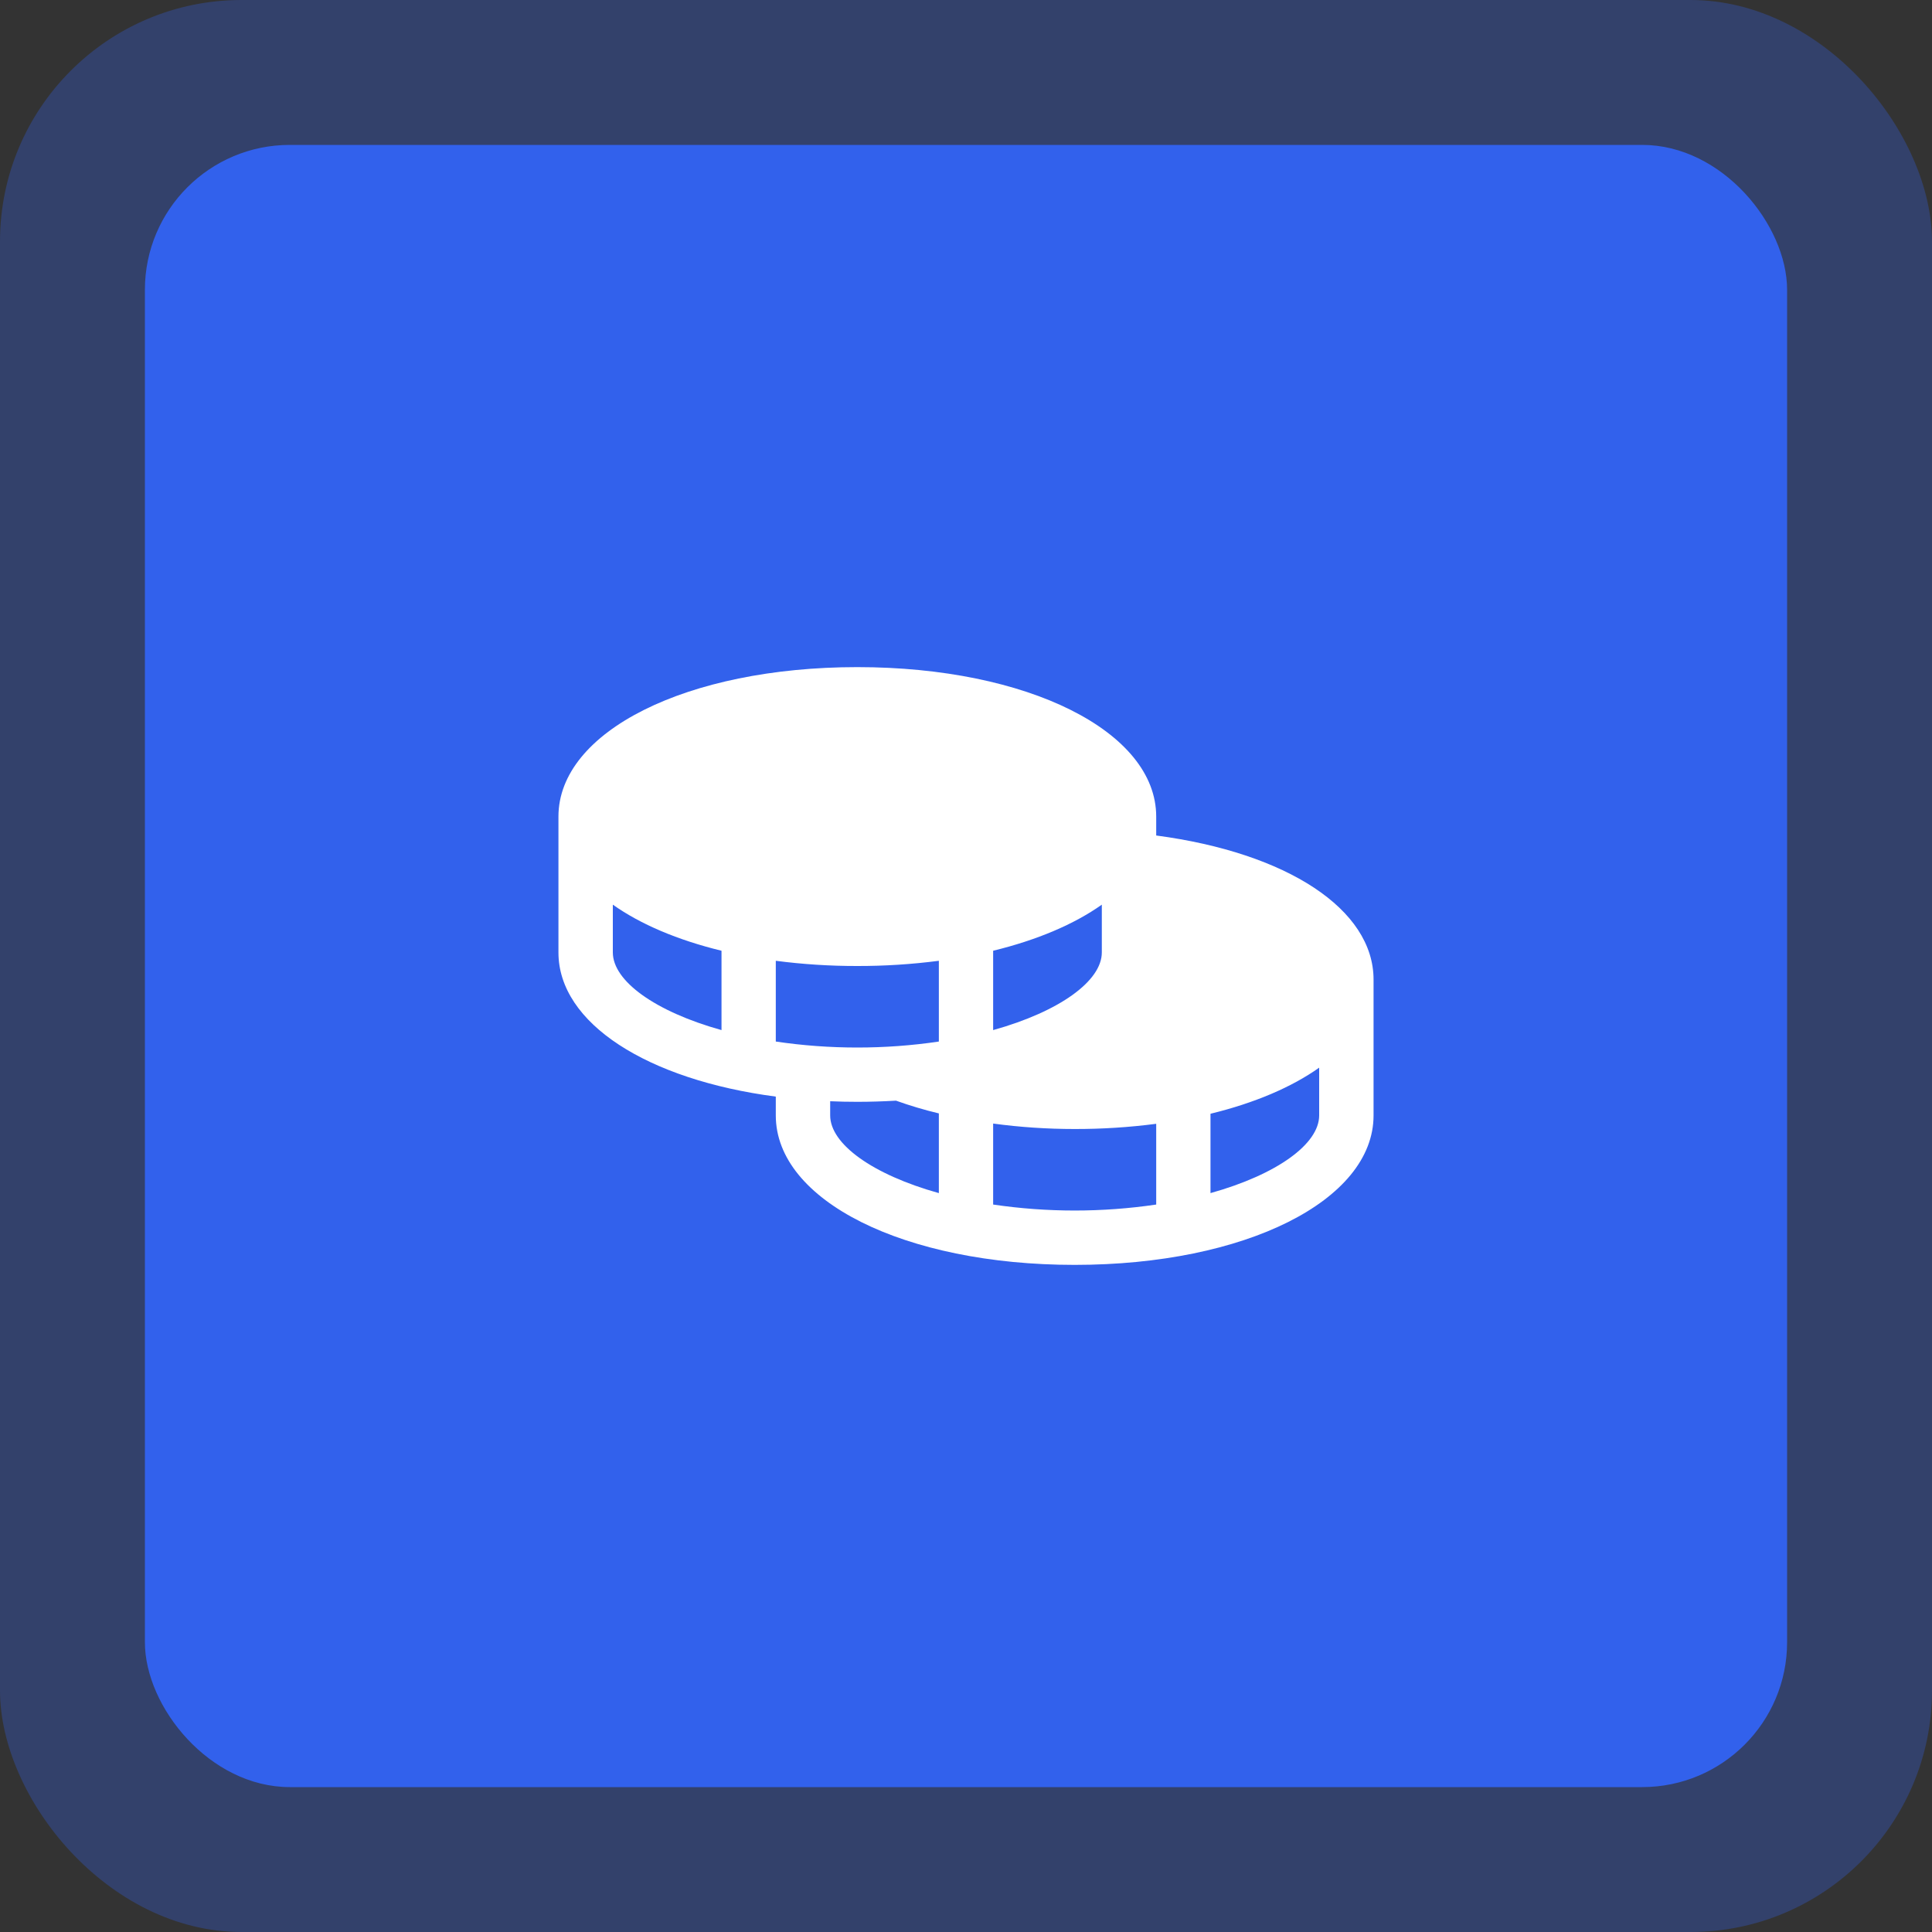
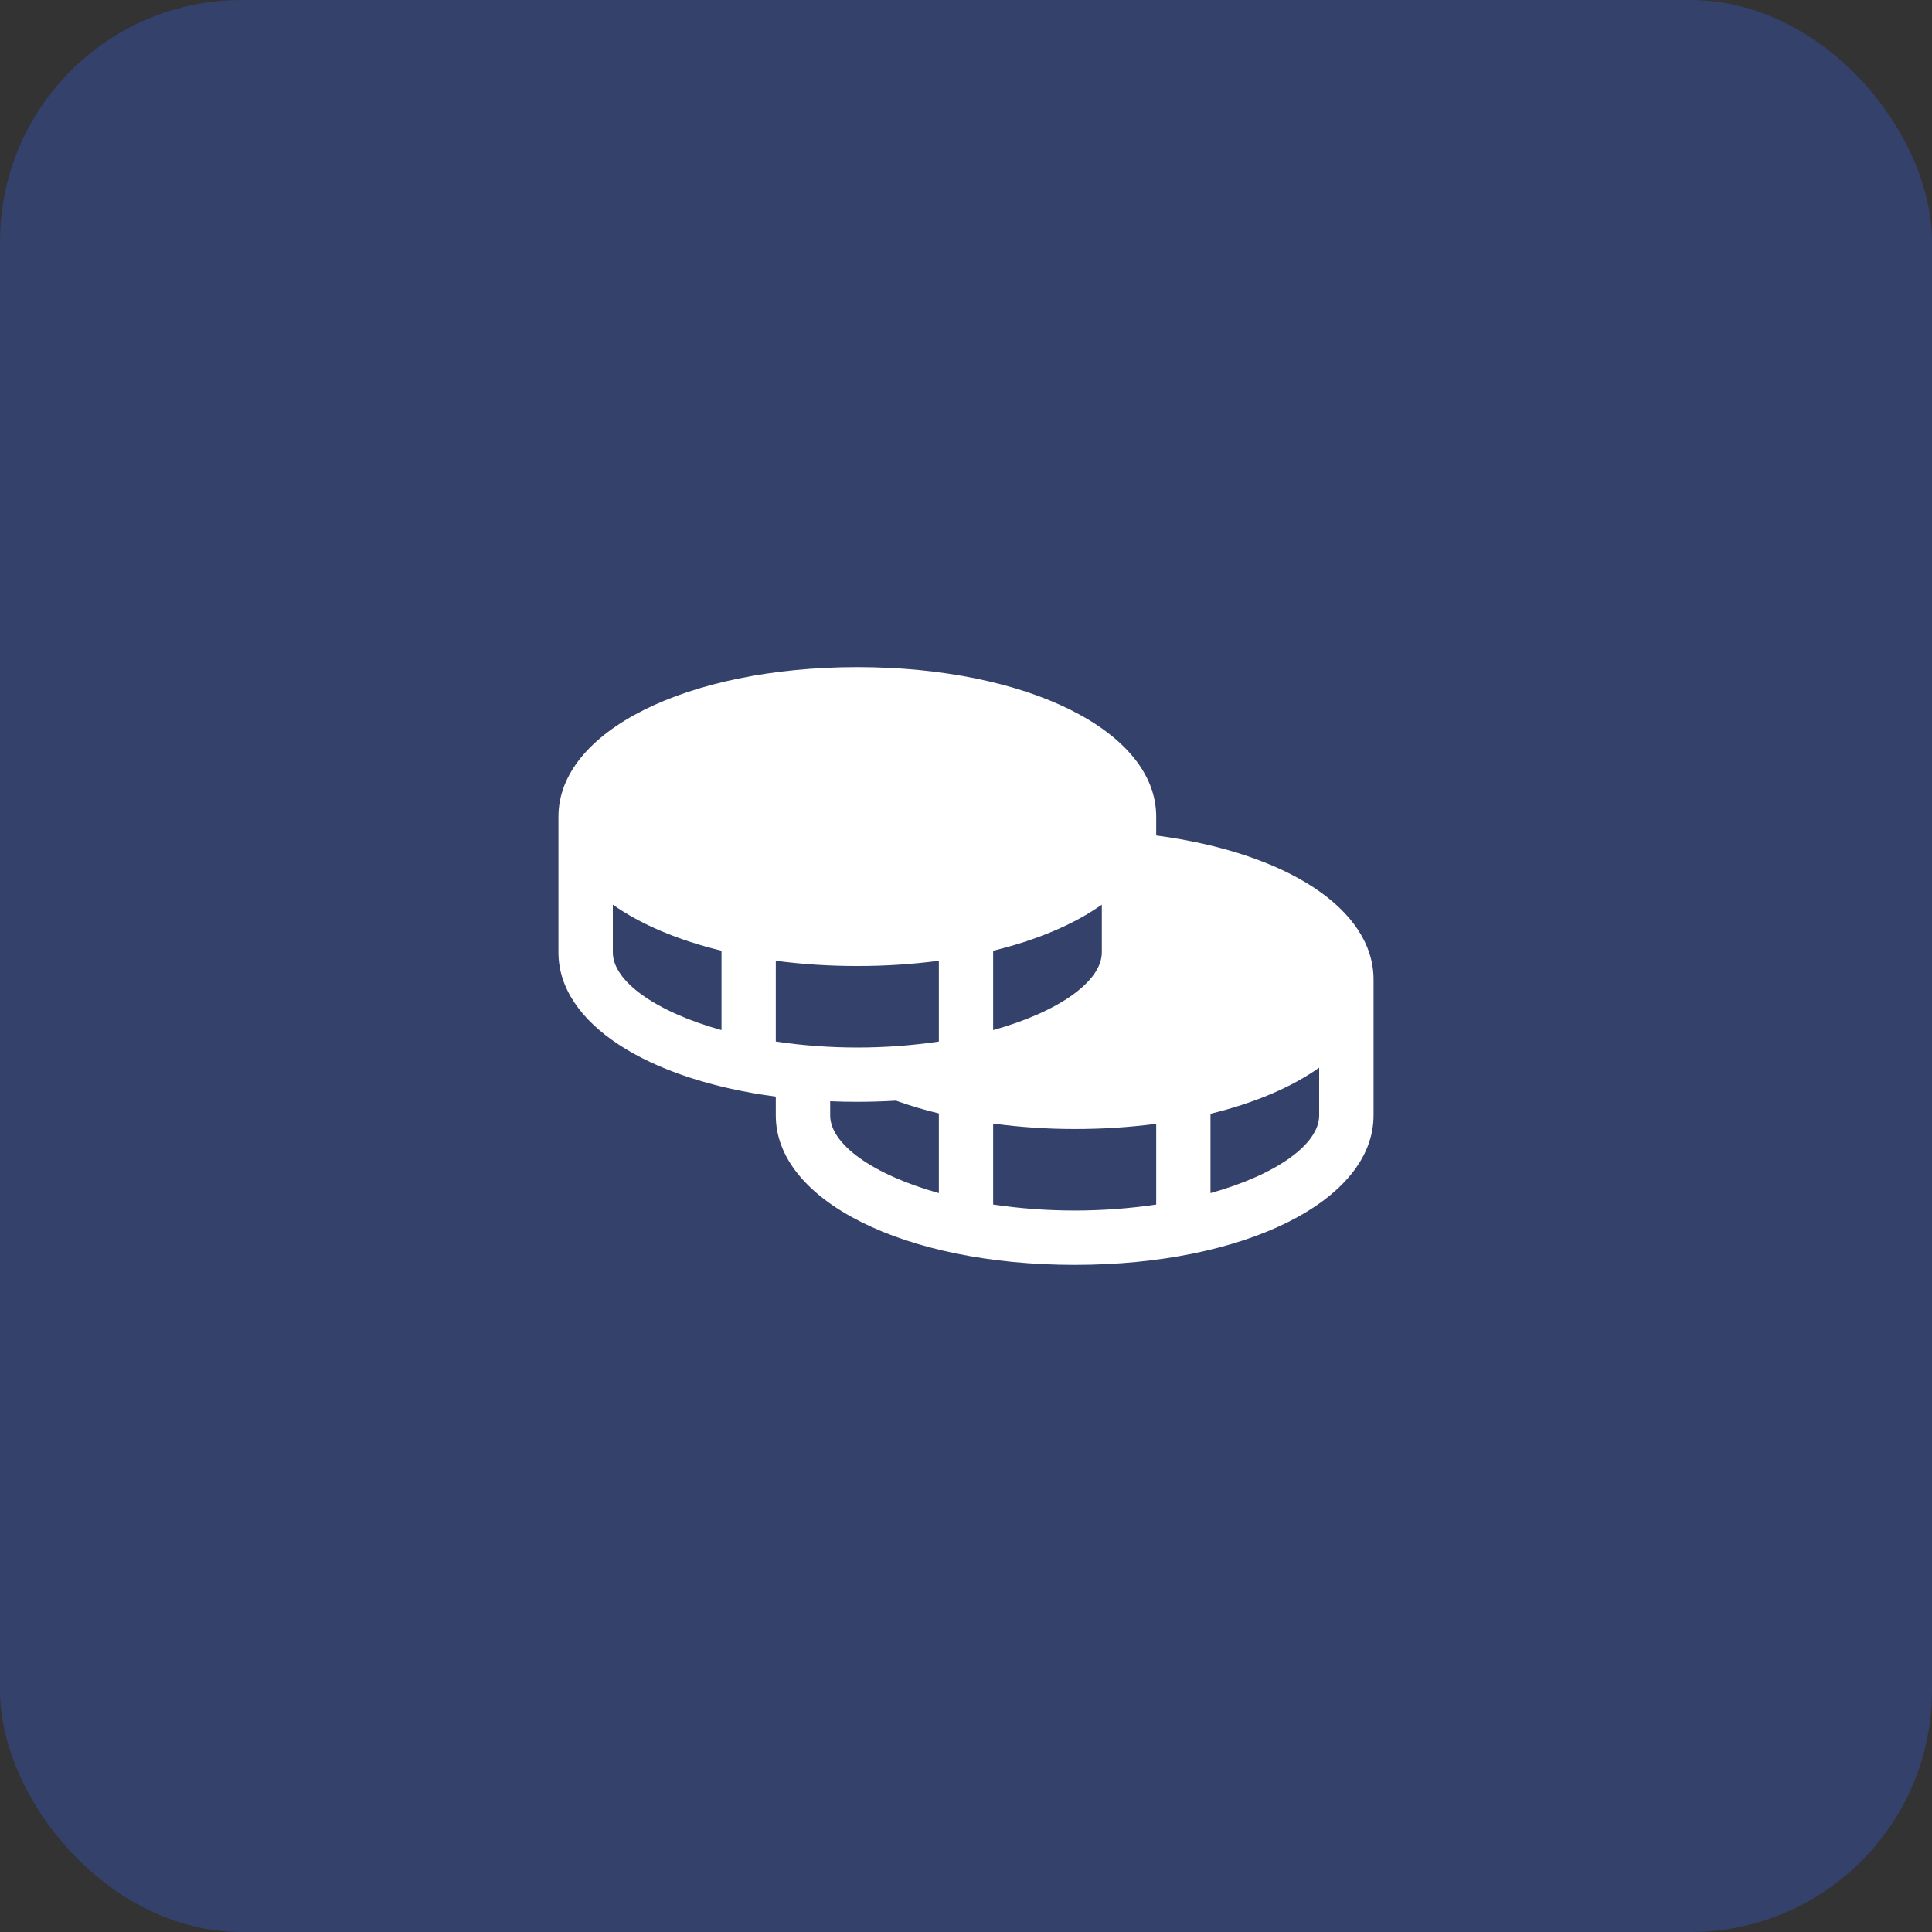
<svg xmlns="http://www.w3.org/2000/svg" width="40" height="40" viewBox="0 0 40 40" fill="none">
  <rect x="0" y="0" width="40" height="40" fill="#333333" stroke="none" />
  <rect width="40" height="40" rx="5" fill="#3261EC" fill-opacity="0.3" />
-   <rect x="3" y="3" width="34" height="34" rx="3" fill="#3261EC" />
  <path d="M23.938 17.298V16.906C23.938 15.143 21.278 13.812 17.75 13.812C14.222 13.812 11.562 15.143 11.562 16.906V19.719C11.562 21.188 13.408 22.355 16.062 22.704V23.094C16.062 24.857 18.722 26.188 22.25 26.188C25.778 26.188 28.438 24.857 28.438 23.094V20.281C28.438 18.826 26.65 17.657 23.938 17.298ZM14.938 21.327C13.56 20.942 12.688 20.309 12.688 19.719V18.73C13.261 19.136 14.03 19.463 14.938 19.684V21.327ZM20.562 19.684C21.47 19.463 22.239 19.136 22.812 18.73V19.719C22.812 20.309 21.94 20.942 20.562 21.327V19.684ZM19.438 24.702C18.06 24.317 17.188 23.684 17.188 23.094V22.8C17.372 22.808 17.559 22.812 17.75 22.812C18.023 22.812 18.289 22.803 18.551 22.788C18.841 22.892 19.137 22.98 19.438 23.052V24.702ZM19.438 21.564C18.879 21.647 18.315 21.688 17.75 21.688C17.185 21.688 16.621 21.647 16.062 21.564V19.892C16.622 19.965 17.186 20.001 17.75 20C18.314 20.001 18.878 19.965 19.438 19.892V21.564ZM23.938 24.939C22.819 25.104 21.681 25.104 20.562 24.939V23.262C21.122 23.338 21.686 23.375 22.25 23.375C22.814 23.376 23.378 23.34 23.938 23.267V24.939ZM27.312 23.094C27.312 23.684 26.44 24.317 25.062 24.702V23.059C25.97 22.838 26.739 22.511 27.312 22.105V23.094Z" fill="white" />
</svg>